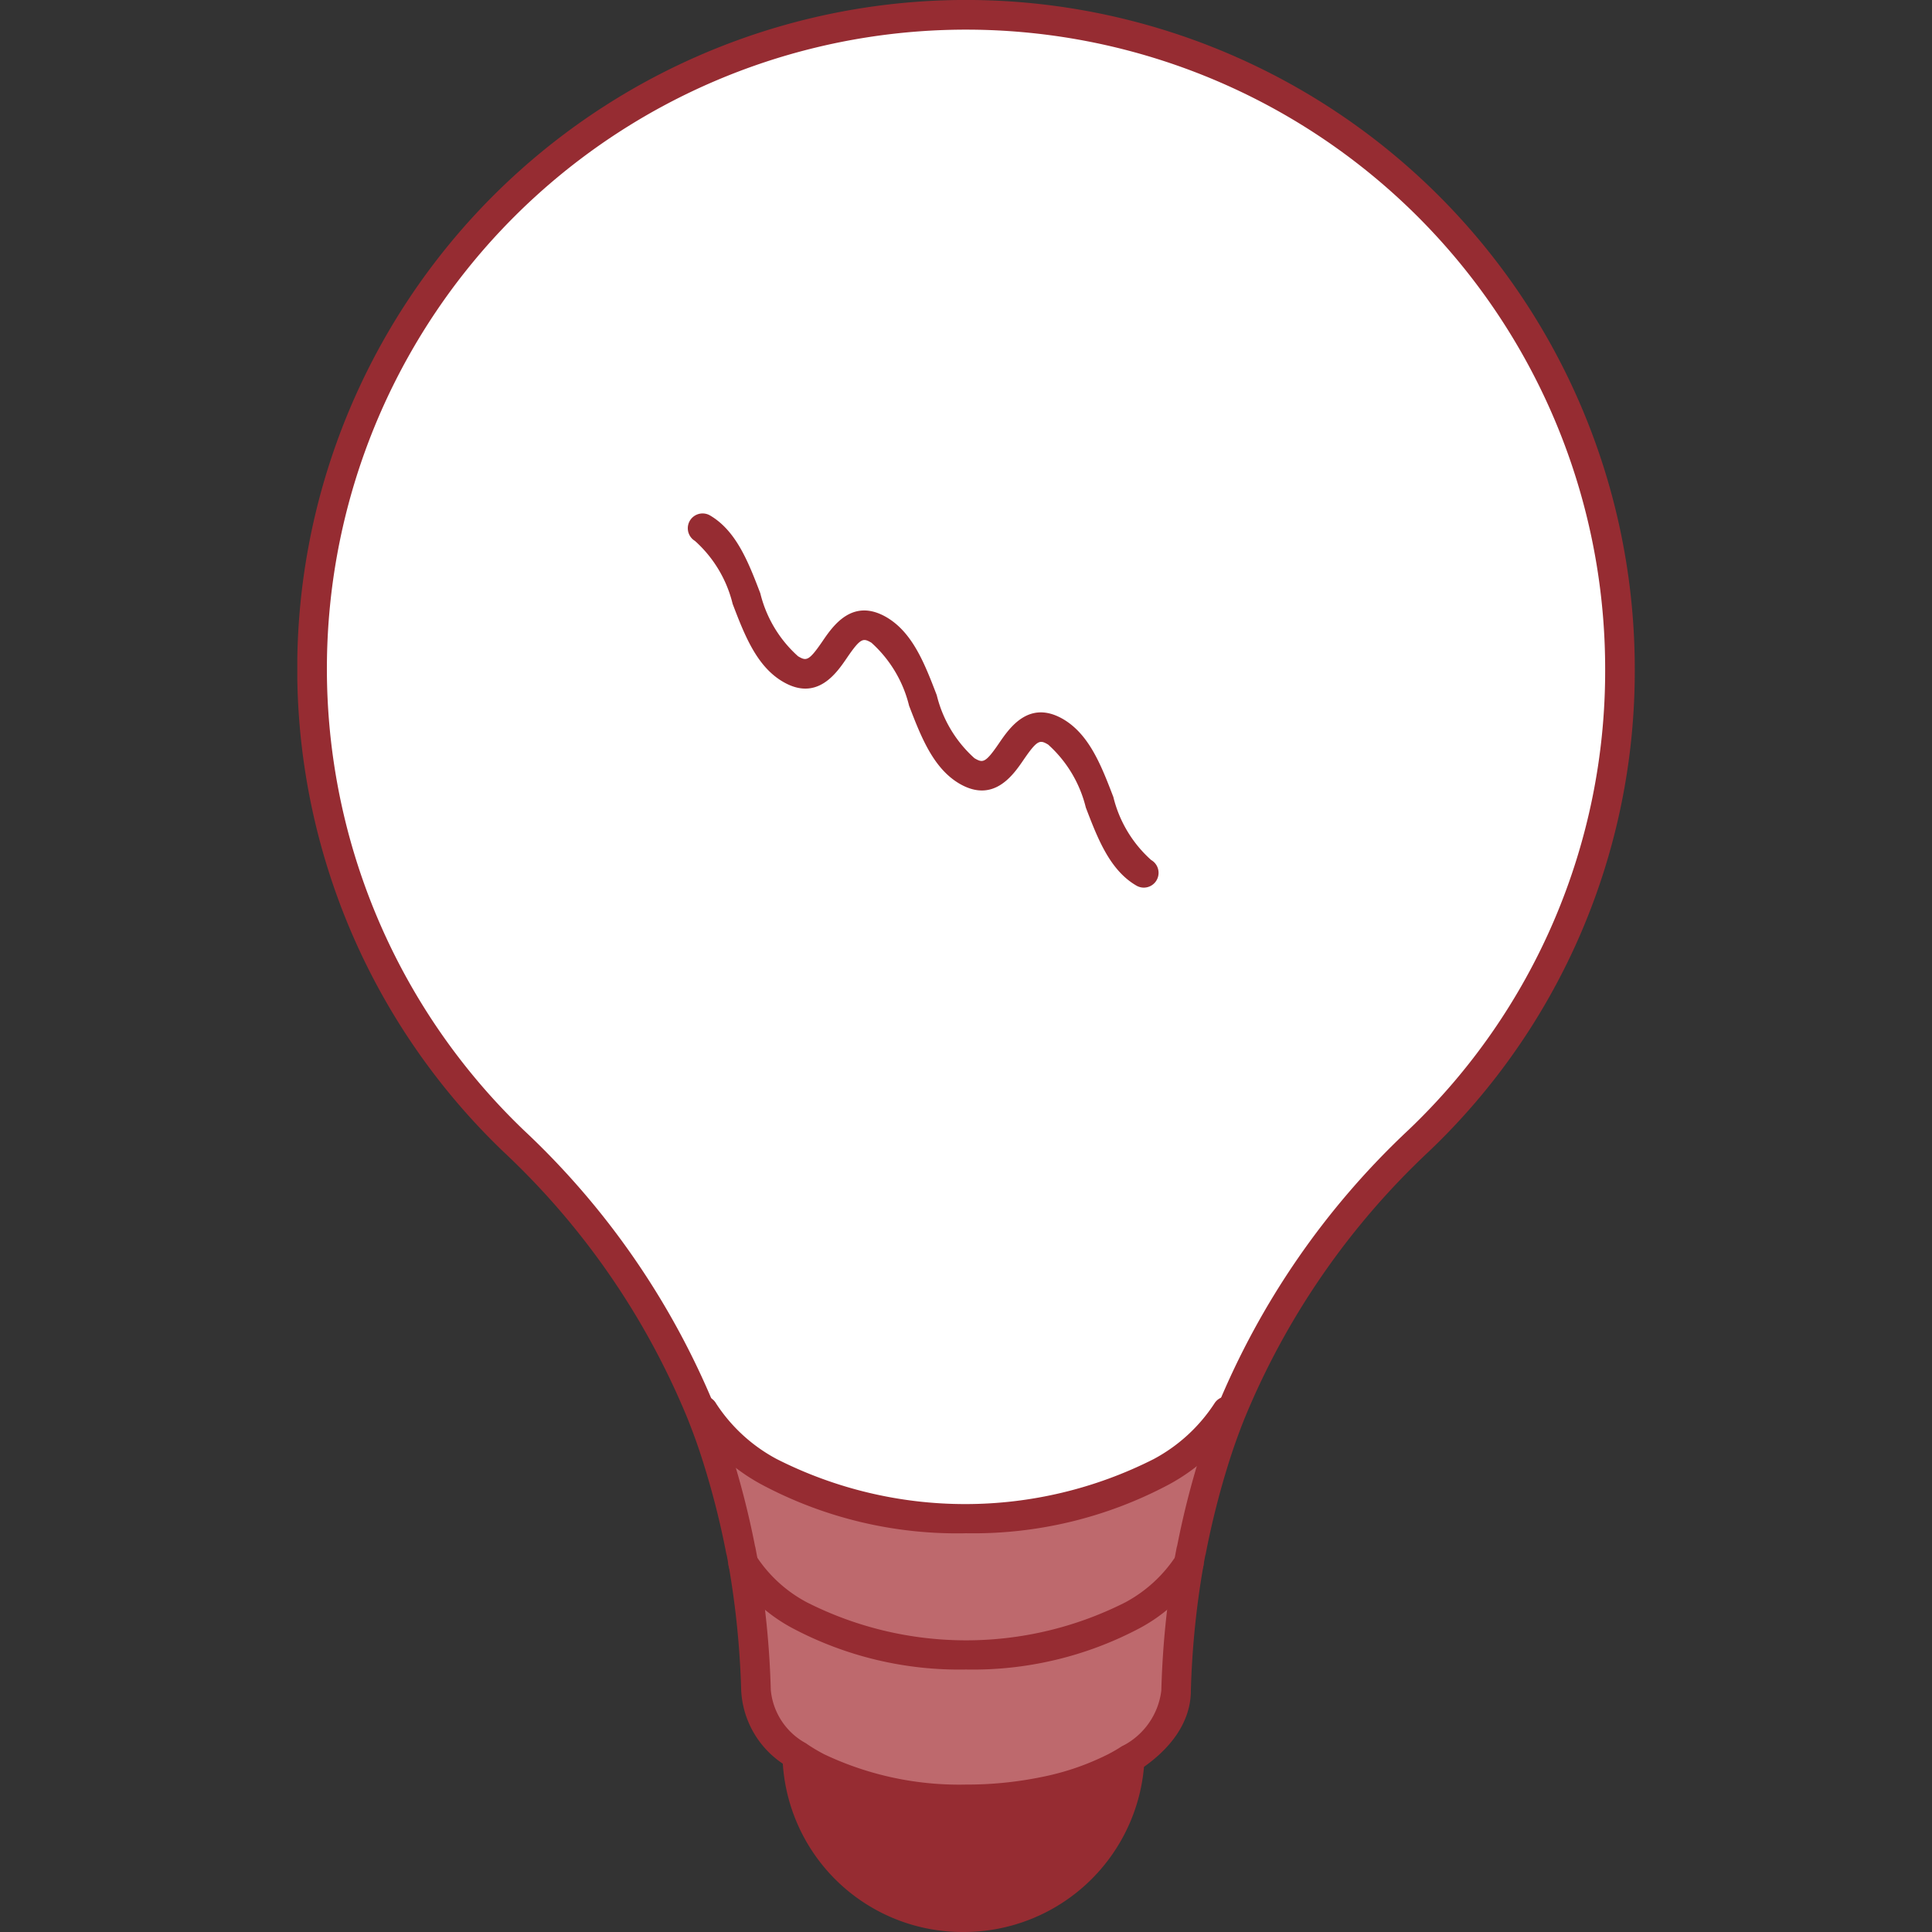
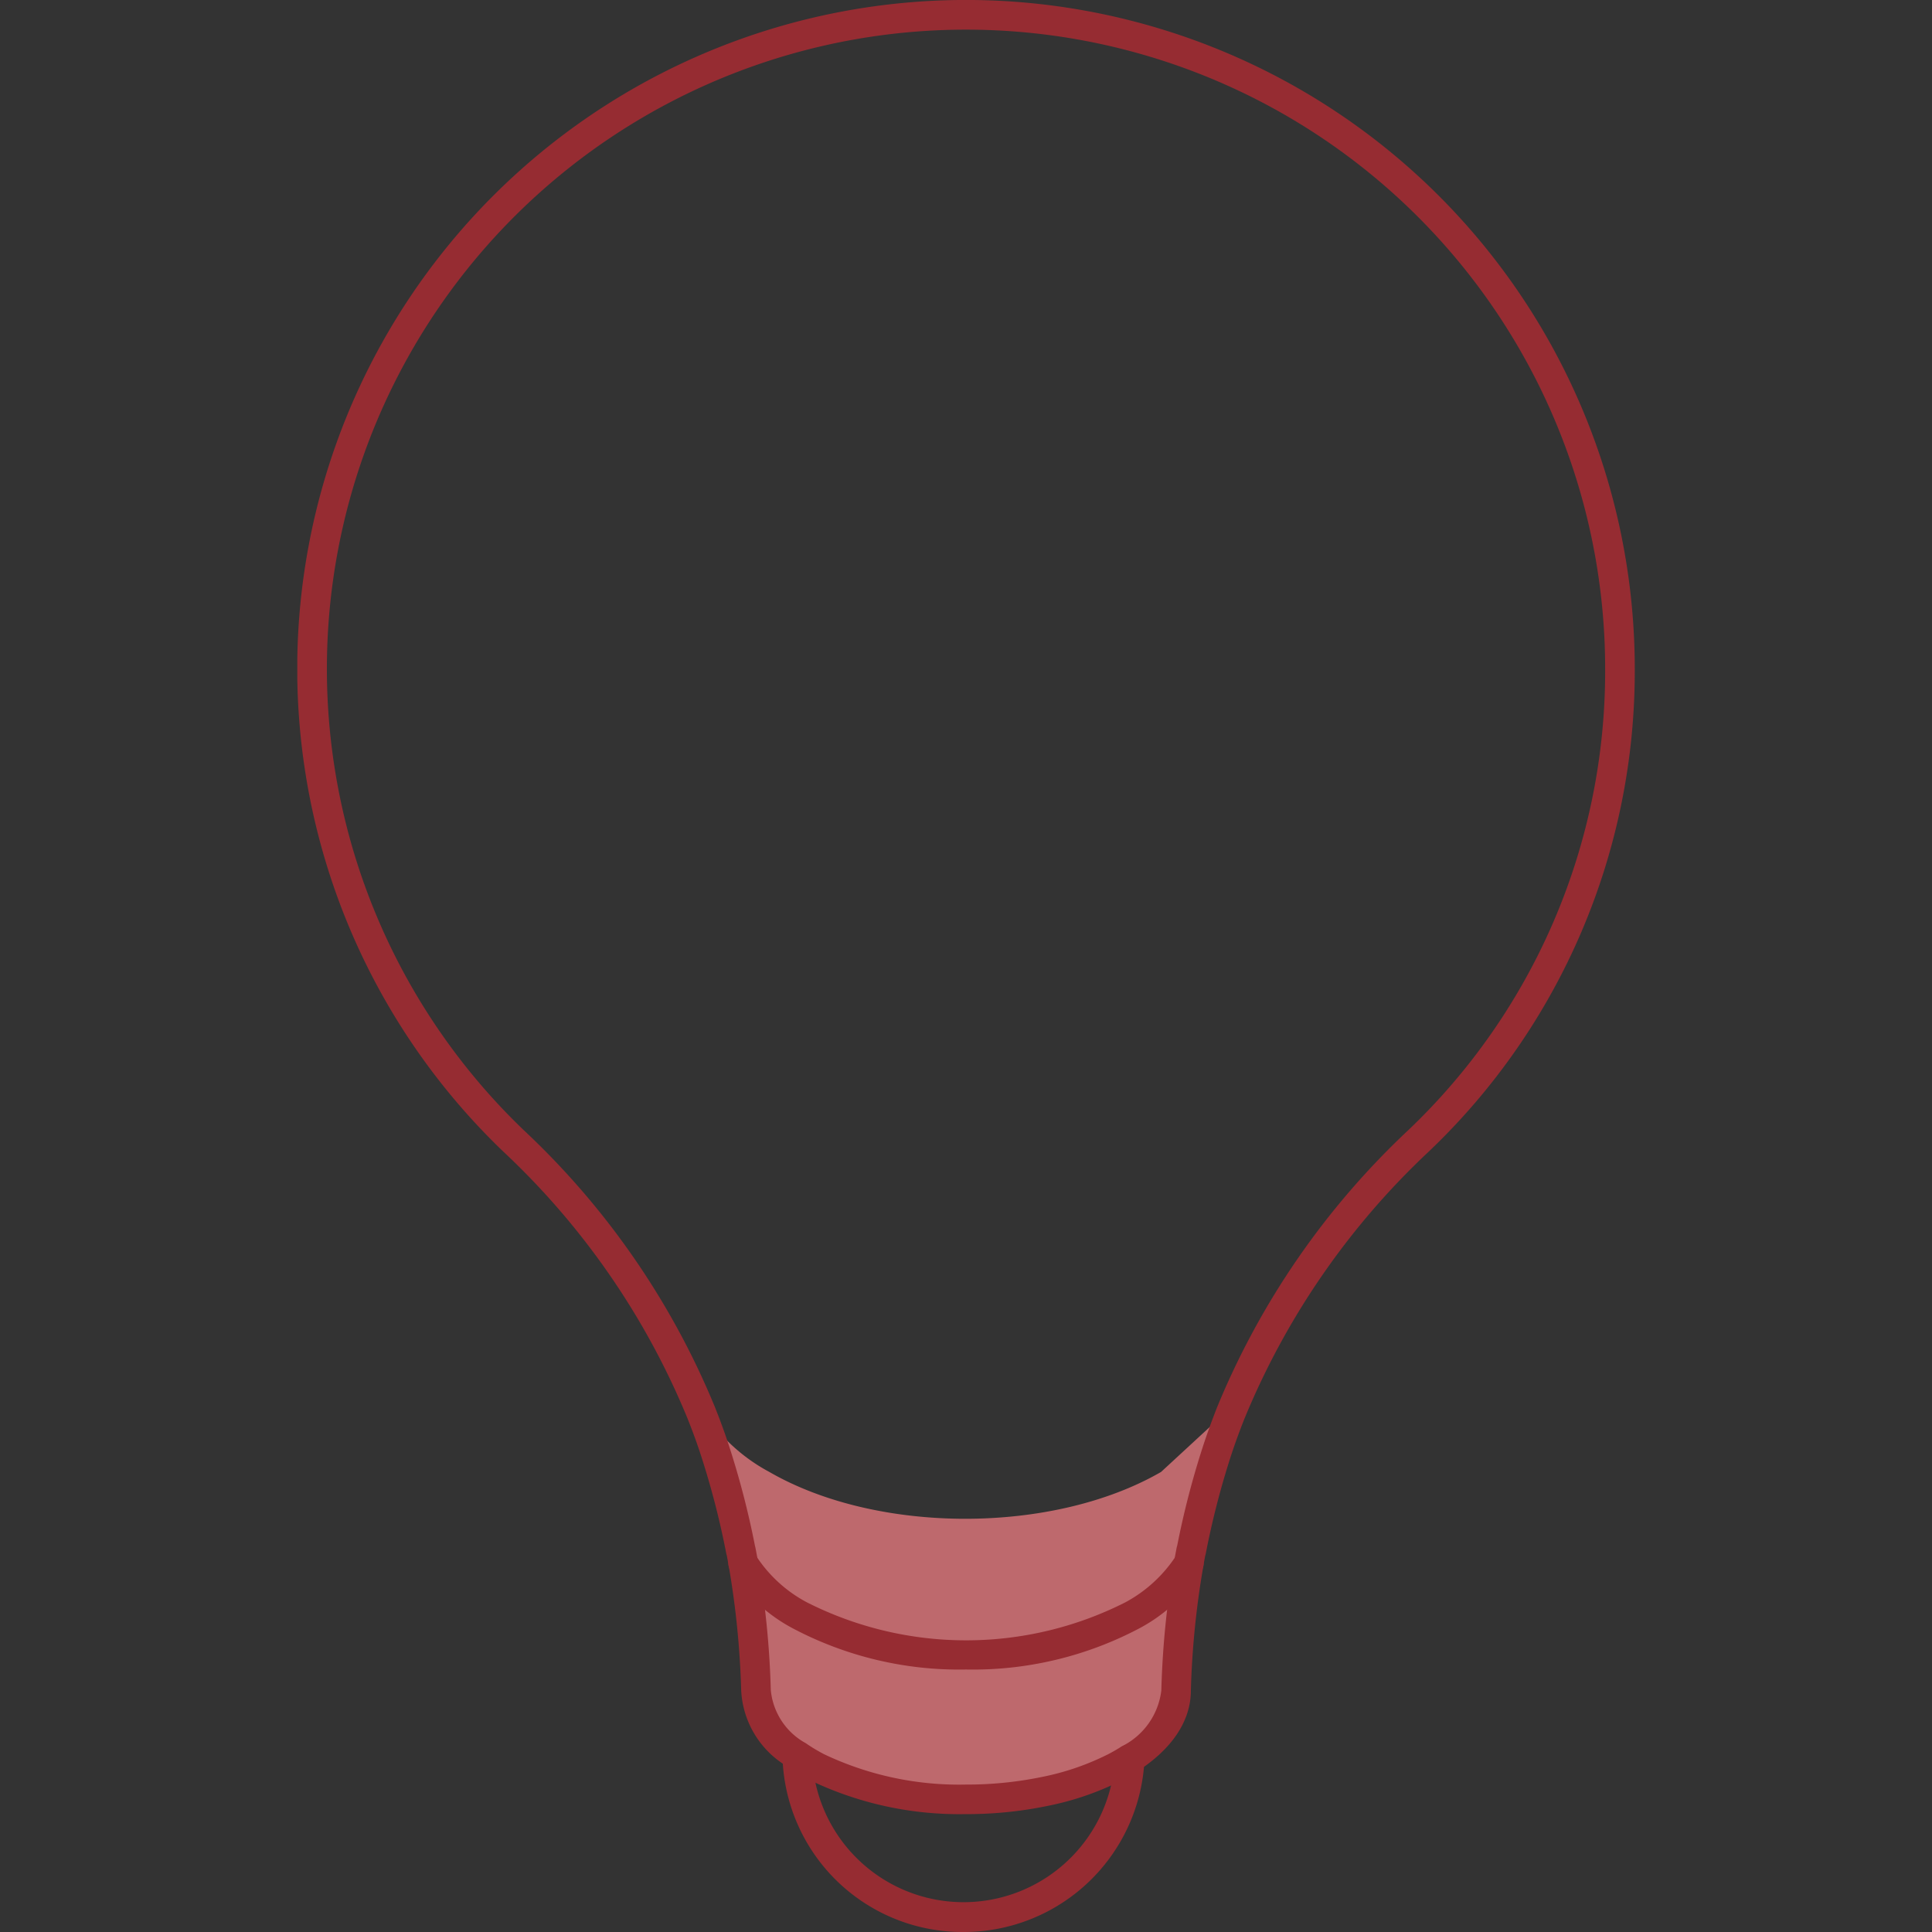
<svg xmlns="http://www.w3.org/2000/svg" width="80" height="80" viewBox="0 0 80 80">
  <rect x="0" y="0" width="80" height="80" fill="#333333" stroke="none" />
  <defs>
    <clipPath id="a">
      <rect width="80" height="80" transform="translate(418.297 1162.297)" fill="#fff" />
    </clipPath>
    <clipPath id="b">
      <rect width="55.381" height="80" fill="none" />
    </clipPath>
  </defs>
  <g transform="translate(-418.297 -1162.297)" clip-path="url(#a)">
    <g transform="translate(430.608 1162.297)">
      <g clip-path="url(#b)">
-         <path d="M55.655,28.583a27,27,0,0,1-8.347,19.552A32.078,32.078,0,0,0,39.552,59.37l-.156-.062a7.388,7.388,0,0,1-2.739,2.528c-4.48,2.587-11.74,2.587-16.22,0A7.371,7.371,0,0,1,17.7,59.318l-.1.042A32.08,32.08,0,0,0,9.847,48.135,27.079,27.079,0,1,1,55.655,28.583" transform="translate(-0.887 -0.887)" fill="#fff" />
-         <path d="M62.706,143l.156.062c-.217.532-.412,1.073-.59,1.621a34.676,34.676,0,0,0-1.056,4.1h-.008c-.036.178-.068.353-.1.532a6.32,6.32,0,0,1-2.324,2.143,15.259,15.259,0,0,1-13.8,0,6.288,6.288,0,0,1-2.327-2.146c-.029-.178-.065-.353-.1-.528H42.56a34.6,34.6,0,0,0-1.056-4.1q-.268-.827-.593-1.63l.1-.042a7.374,7.374,0,0,0,2.732,2.519c4.48,2.586,11.741,2.586,16.22,0A7.392,7.392,0,0,0,62.706,143" transform="translate(-24.197 -84.581)" fill="#be696d" />
+         <path d="M62.706,143l.156.062c-.217.532-.412,1.073-.59,1.621a34.676,34.676,0,0,0-1.056,4.1h-.008c-.036.178-.068.353-.1.532a6.32,6.32,0,0,1-2.324,2.143,15.259,15.259,0,0,1-13.8,0,6.288,6.288,0,0,1-2.327-2.146c-.029-.178-.065-.353-.1-.528H42.56a34.6,34.6,0,0,0-1.056-4.1q-.268-.827-.593-1.63l.1-.042a7.374,7.374,0,0,0,2.732,2.519c4.48,2.586,11.741,2.586,16.22,0" transform="translate(-24.197 -84.581)" fill="#be696d" />
        <path d="M63.649,158.461a34.6,34.6,0,0,0-.525,5.258,3.546,3.546,0,0,1-1.919,2.827c-.192.125-.4.246-.626.362a11.4,11.4,0,0,1-2.878.989,16.011,16.011,0,0,1-3.276.331,13.719,13.719,0,0,1-6.15-1.319,7.725,7.725,0,0,1-.836-.5,3.384,3.384,0,0,1-1.711-2.687,34.683,34.683,0,0,0-.525-5.261,6.291,6.291,0,0,0,2.327,2.146,15.259,15.259,0,0,0,13.8,0,6.323,6.323,0,0,0,2.324-2.143" transform="translate(-26.735 -93.722)" fill="#be696d" />
-         <path d="M64.444,178.054a6.888,6.888,0,0,1-13.766-.14,7.709,7.709,0,0,0,.836.5,13.719,13.719,0,0,0,6.15,1.319,16.04,16.04,0,0,0,3.276-.33,11.406,11.406,0,0,0,2.879-.989,6.91,6.91,0,0,0,.625-.362" transform="translate(-29.974 -105.23)" fill="#962c32" />
        <path d="M27.69,75.118a14.258,14.258,0,0,1-6.432-1.389,8.245,8.245,0,0,1-.9-.543A3.88,3.88,0,0,1,18.38,70a35.991,35.991,0,0,0-.516-5.157c-.02-.119-.08-.434-.08-.434a.63.63,0,0,1-.022-.082,34.15,34.15,0,0,0-1.038-4.031c-.165-.512-.36-1.047-.579-1.591A31.547,31.547,0,0,0,8.536,47.691a27.692,27.692,0,1,1,46.845-20A27.445,27.445,0,0,1,46.845,47.69a31.644,31.644,0,0,0-7.612,11.022c-.212.526-.405,1.058-.576,1.581a34.213,34.213,0,0,0-1.038,4.03.6.6,0,0,1-.023.087c-.028.144-.053.287-.078.432A35.862,35.862,0,0,0,37,70.011c0,.856-.381,2.142-2.2,3.327-.2.133-.433.266-.678.392a11.931,11.931,0,0,1-3.035,1.045,16.525,16.525,0,0,1-3.4.344M18.948,64.005a.6.6,0,0,1,.024.09s.077.411.1.538a37.133,37.133,0,0,1,.534,5.349,2.808,2.808,0,0,0,1.448,2.2,7.077,7.077,0,0,0,.77.462,13.026,13.026,0,0,0,5.868,1.251,15.337,15.337,0,0,0,3.15-.317,10.715,10.715,0,0,0,2.723-.934,6.609,6.609,0,0,0,.573-.331A2.976,2.976,0,0,0,35.777,70a37.092,37.092,0,0,1,.534-5.361c.031-.184.064-.365.1-.549a.6.6,0,0,1,.022-.081,35.433,35.433,0,0,1,1.059-4.091c.179-.551.382-1.109.6-1.661A32.838,32.838,0,0,1,46,46.8,26.232,26.232,0,0,0,54.155,27.7,26.465,26.465,0,1,0,9.384,46.805a32.775,32.775,0,0,1,7.9,11.439c.229.57.433,1.132.607,1.671a35.477,35.477,0,0,1,1.059,4.091" fill="#962c32" />
-         <path d="M58.444,67.517a.611.611,0,0,1-.3-.081c-1.106-.636-1.611-1.959-2.1-3.237a5.14,5.14,0,0,0-1.559-2.605c-.339-.2-.442-.211-1.015.626-.432.632-1.236,1.808-2.644,1-1.1-.636-1.608-1.958-2.1-3.236a5.144,5.144,0,0,0-1.559-2.608c-.341-.2-.443-.21-1.015.628-.431.632-1.233,1.81-2.639.993-1.1-.634-1.606-1.954-2.093-3.23a5.126,5.126,0,0,0-1.561-2.607.613.613,0,0,1,.612-1.062c1.1.636,1.607,1.955,2.095,3.231a5.129,5.129,0,0,0,1.562,2.607c.34.2.442.214,1.013-.622.431-.632,1.233-1.808,2.64-1,1.1.638,1.6,1.957,2.091,3.233a5.132,5.132,0,0,0,1.562,2.611c.344.2.447.214,1.02-.625.431-.631,1.234-1.806,2.64-1,1.1.637,1.6,1.955,2.09,3.229a5.128,5.128,0,0,0,1.566,2.611.613.613,0,0,1-.306,1.144" transform="translate(-23.394 -30.762)" fill="#962c32" />
        <path d="M53.539,161.957a14.734,14.734,0,0,1-7.2-1.719,6.864,6.864,0,0,1-2.548-2.363.613.613,0,1,1,1.053-.627,5.673,5.673,0,0,0,2.107,1.928,14.6,14.6,0,0,0,13.184,0,5.77,5.77,0,0,0,2.1-1.926l.018-.027a.683.683,0,0,1,.069-.089.613.613,0,0,1,.956.759,6.9,6.9,0,0,1-2.535,2.345,14.749,14.749,0,0,1-7.206,1.719" transform="translate(-25.849 -92.826)" fill="#962c32" />
-         <path d="M51.119,147.184a17.21,17.21,0,0,1-8.417-2.01,7.94,7.94,0,0,1-2.953-2.736.613.613,0,1,1,1.053-.627,6.832,6.832,0,0,0,2.511,2.3,17.274,17.274,0,0,0,15.609,0,6.861,6.861,0,0,0,2.518-2.31.613.613,0,0,1,1.054.625,7.959,7.959,0,0,1-2.96,2.747,17.216,17.216,0,0,1-8.416,2.009" transform="translate(-23.46 -83.694)" fill="#962c32" />
        <path d="M56.675,184.342a7.458,7.458,0,0,1-7.5-7.3.613.613,0,0,1,1.225-.032,6.276,6.276,0,0,0,12.542.127.613.613,0,0,1,1.224.058,7.491,7.491,0,0,1-7.494,7.147" transform="translate(-29.086 -104.342)" fill="#962c32" />
      </g>
    </g>
  </g>
</svg>